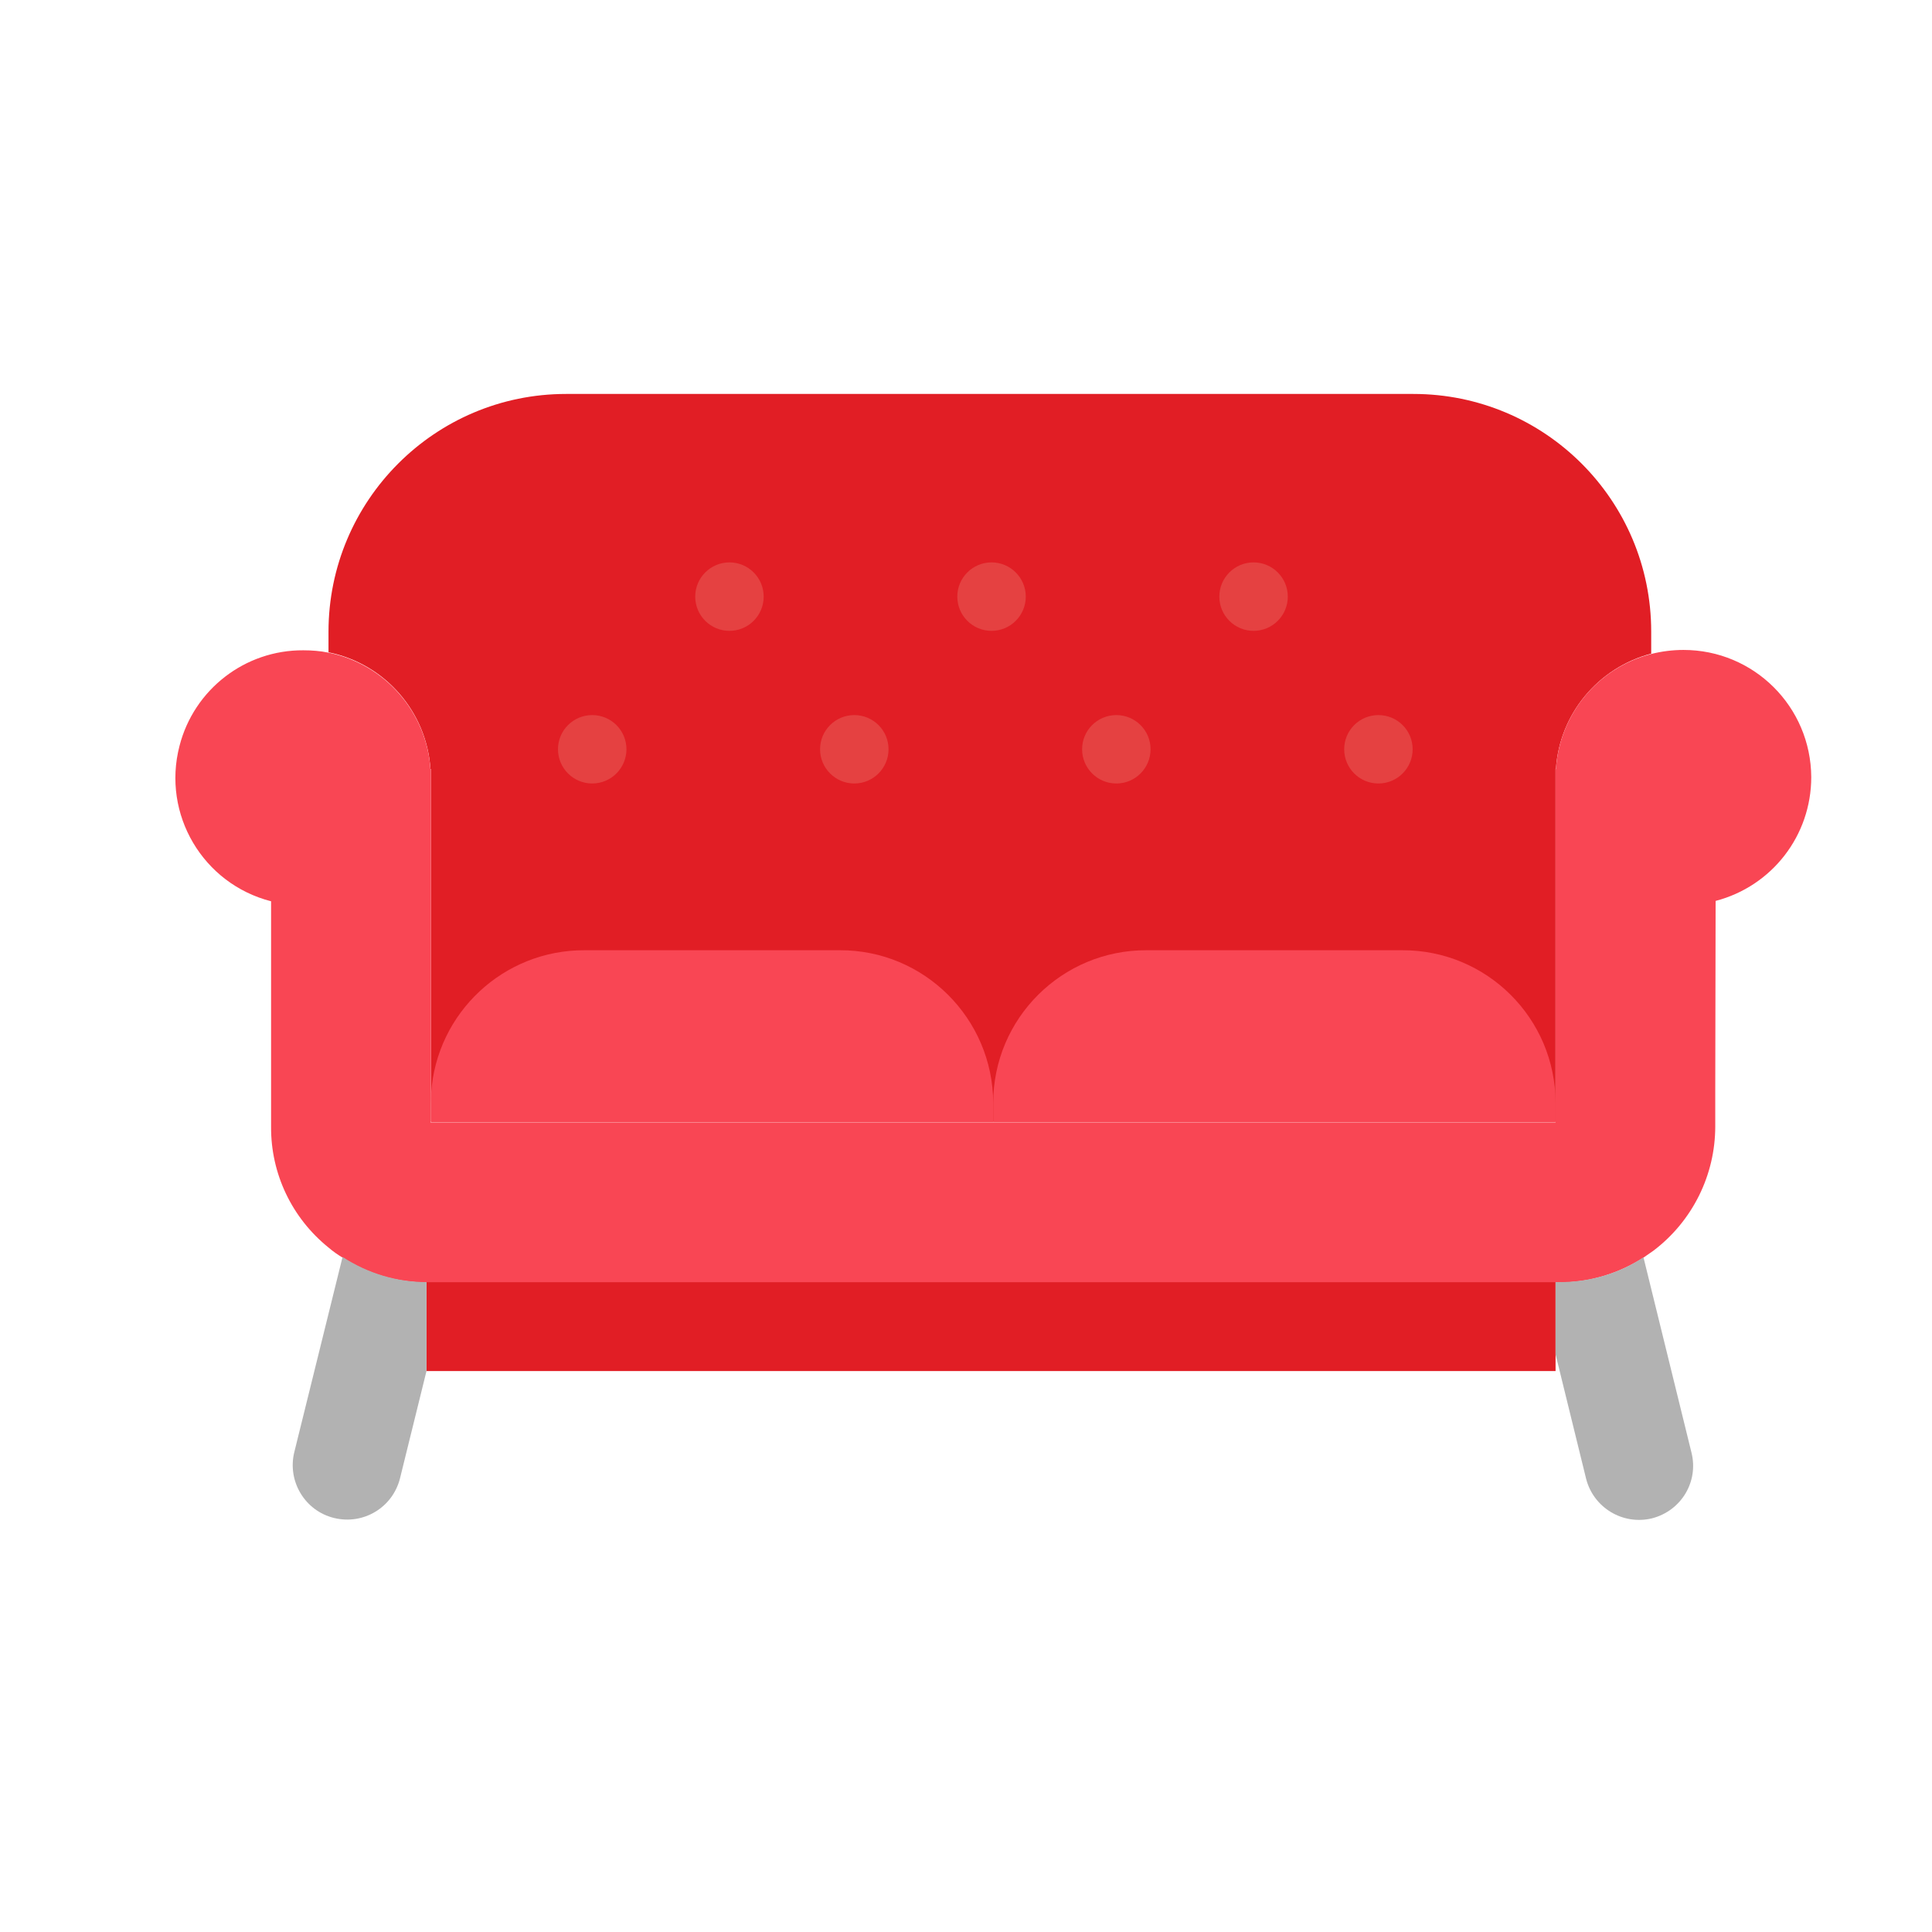
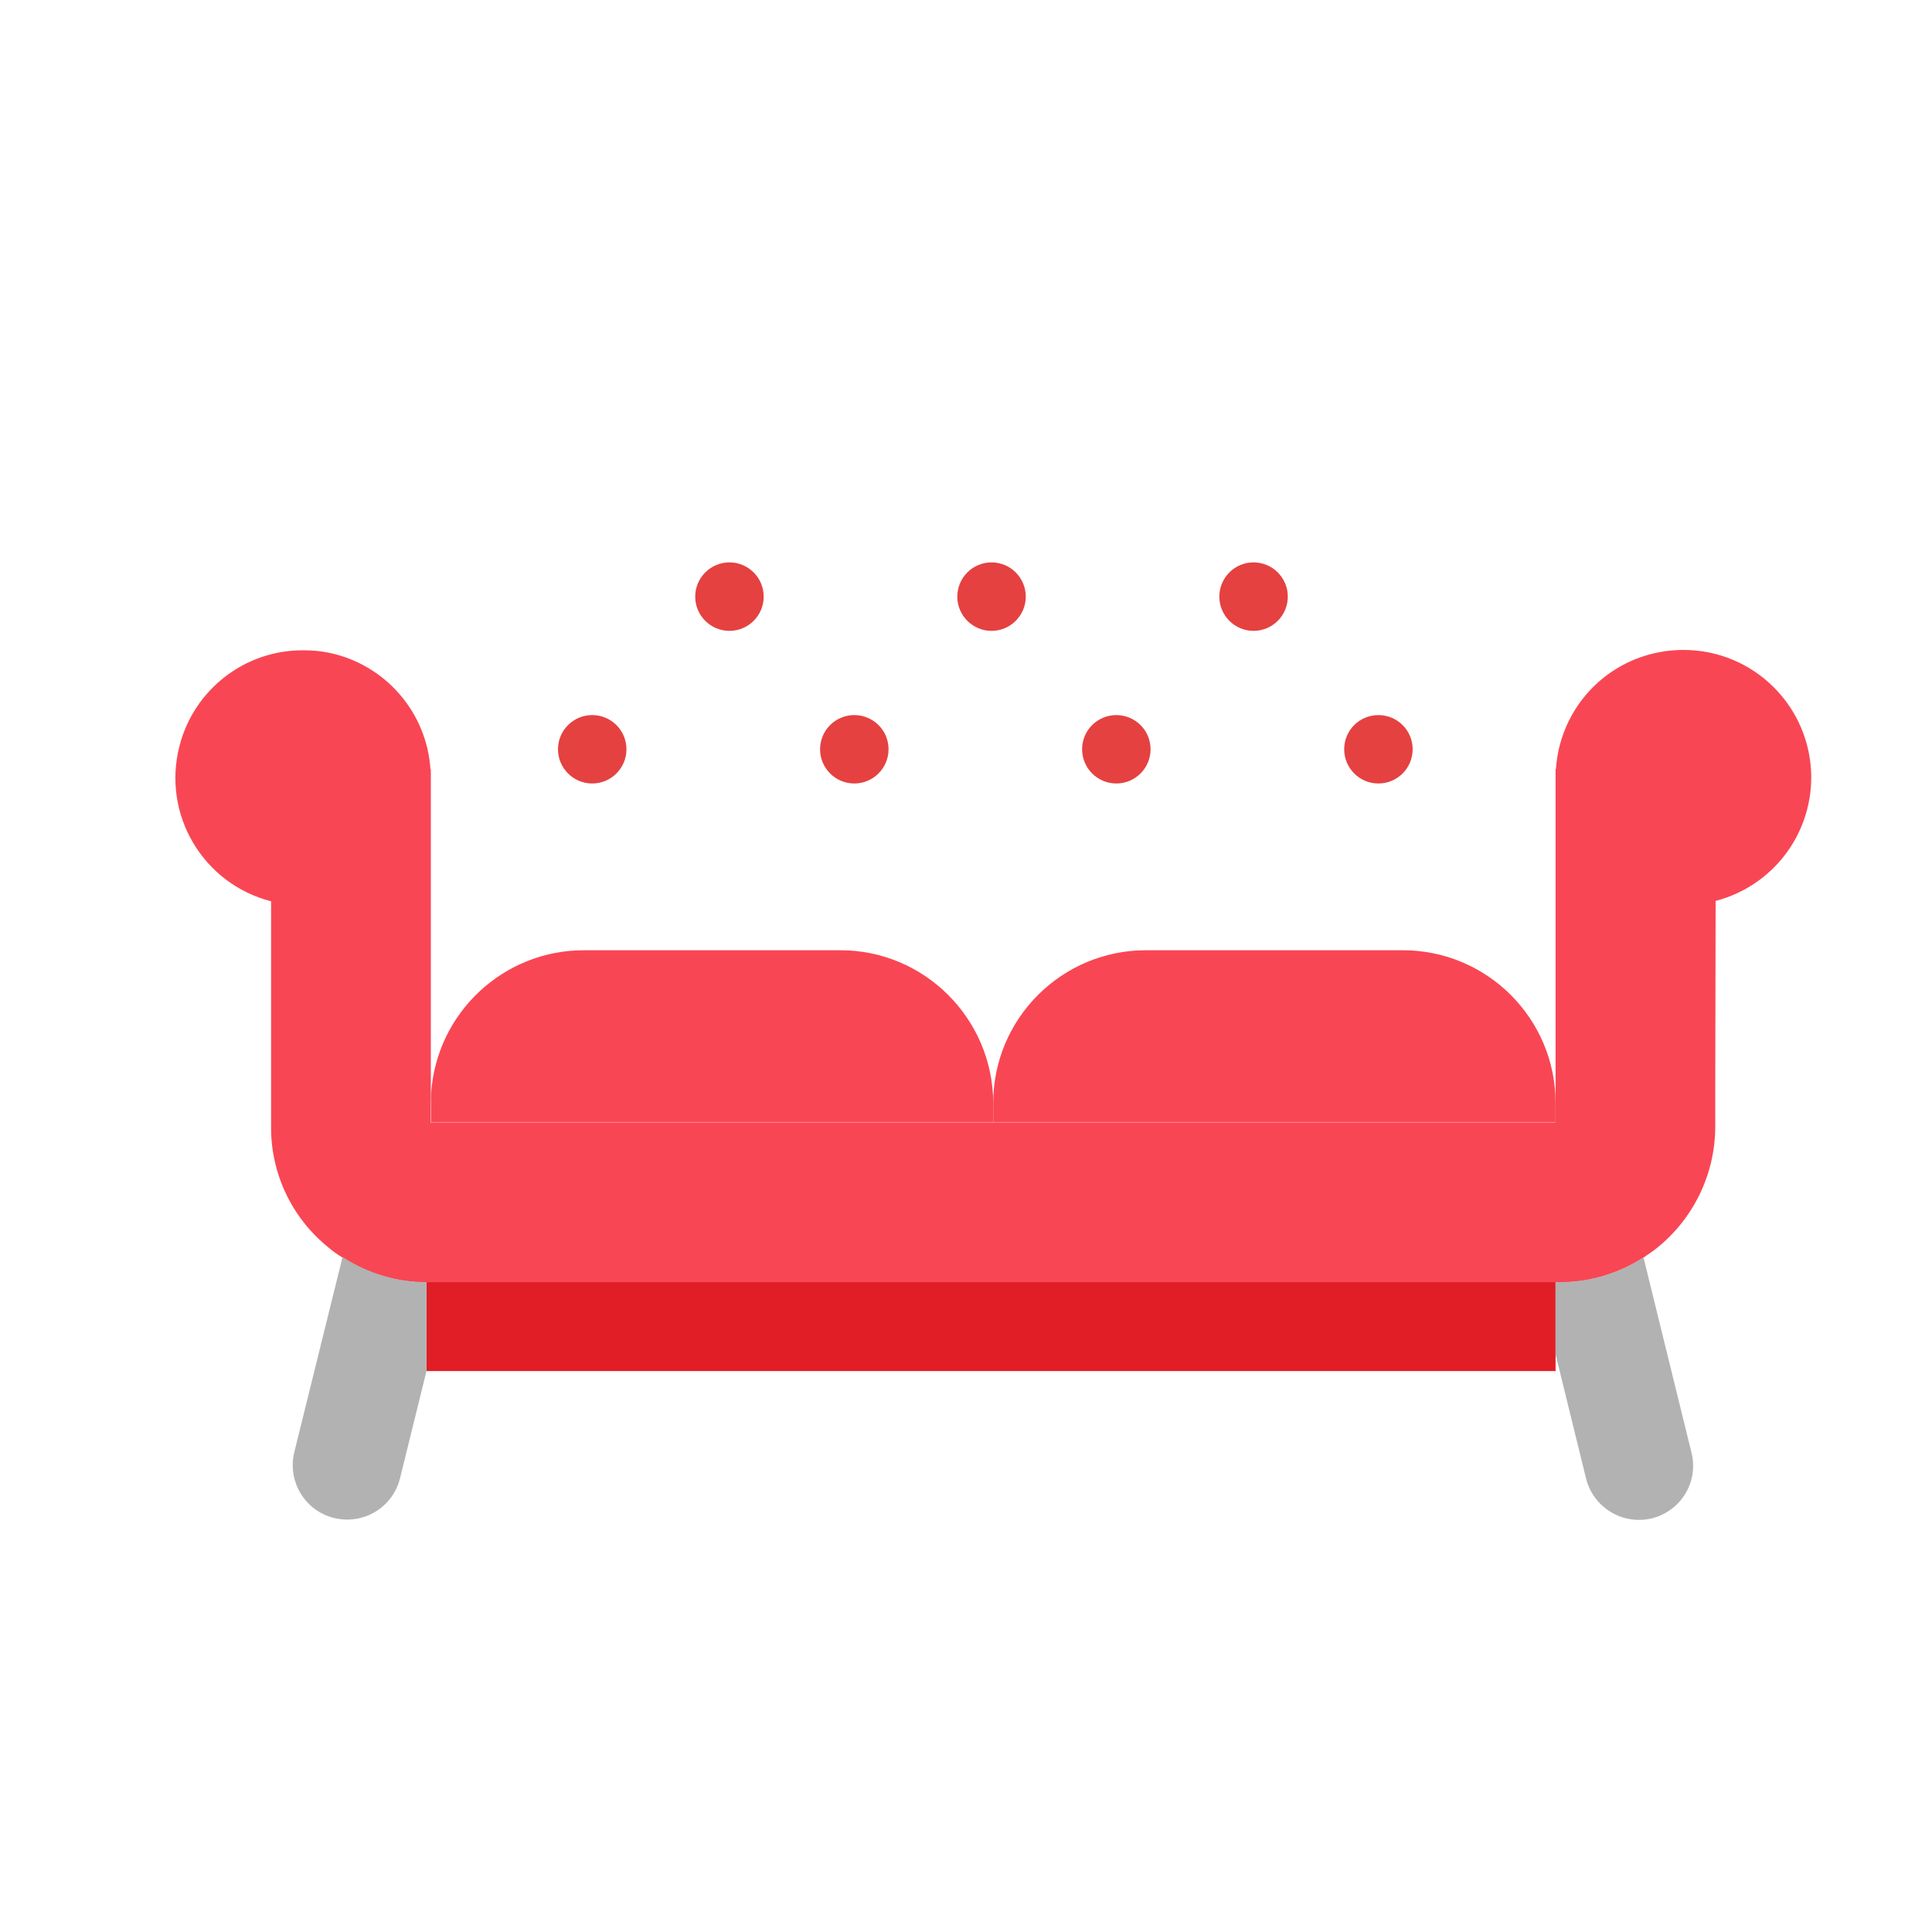
<svg xmlns="http://www.w3.org/2000/svg" width="32" height="32" viewBox="0 0 32 32" fill="none">
  <rect x="0" y="0" width="32" height="32" fill="#333333" stroke="none" />
  <g clip-path="url(#clip0_919_12840)">
    <rect width="32" height="32" fill="white" />
-     <path d="M15.139 6.525H23.409C25.587 6.525 27.349 8.287 27.349 10.46V10.826C26.465 11.06 25.832 11.827 25.771 12.733H25.765V18.579H7.136V12.738H7.13C7.069 11.788 6.375 10.993 5.441 10.804V10.465C5.441 8.292 7.203 6.525 9.376 6.525H15.139Z" fill="#E11E25" />
    <path d="M16.451 18.268V18.585H7.136V18.268C7.136 18.213 7.136 18.157 7.141 18.107C7.23 16.773 8.342 15.734 9.681 15.739H13.911C15.306 15.734 16.445 16.868 16.451 18.268Z" fill="#F94654" />
    <path d="M25.765 18.268V18.585H16.451V18.268C16.451 16.868 17.59 15.734 18.99 15.739C18.99 15.739 18.99 15.739 18.996 15.739H23.225C24.626 15.734 25.765 16.868 25.765 18.268Z" fill="#F94654" />
    <path d="M28.41 18.079V18.657C28.41 19.463 28.033 20.224 27.388 20.714C27.332 20.753 27.277 20.791 27.221 20.83C26.804 21.097 26.326 21.241 25.832 21.241H7.064C6.569 21.241 6.086 21.097 5.674 20.83C5.591 20.78 5.513 20.725 5.441 20.663C4.835 20.174 4.485 19.441 4.49 18.663V14.928C3.362 14.639 2.679 13.489 2.973 12.355C3.212 11.421 4.057 10.765 5.024 10.771C5.163 10.771 5.307 10.782 5.441 10.81C6.375 10.999 7.069 11.794 7.13 12.744H7.136V18.113C7.136 18.168 7.13 18.224 7.13 18.274V18.59H25.765V12.738H25.771C25.832 11.827 26.465 11.06 27.349 10.832C27.521 10.788 27.705 10.765 27.883 10.765C29.05 10.765 29.994 11.705 30 12.872C30 13.839 29.35 14.678 28.416 14.922L28.41 18.079Z" fill="#F94654" />
    <path d="M7.064 21.236H25.765V22.709H7.064V21.236Z" fill="#E11E25" />
    <path d="M27.36 25.149C26.877 25.265 26.393 24.971 26.271 24.493L25.765 22.431V21.236H25.832C26.326 21.236 26.81 21.097 27.221 20.825L28.016 24.059C28.138 24.543 27.844 25.026 27.36 25.149C27.366 25.149 27.366 25.149 27.36 25.149Z" fill="#B2B2B2" />
    <path d="M7.064 21.236V22.709L6.625 24.487C6.502 24.971 6.019 25.26 5.535 25.143C5.052 25.026 4.757 24.537 4.874 24.054L5.674 20.819C6.091 21.091 6.575 21.236 7.064 21.236Z" fill="#B2B2B2" />
    <path d="M9.809 12.977C10.122 12.977 10.376 12.723 10.376 12.41C10.376 12.097 10.122 11.844 9.809 11.844C9.496 11.844 9.242 12.097 9.242 12.41C9.242 12.723 9.496 12.977 9.809 12.977Z" fill="#E54141" />
    <path d="M14.15 12.977C14.463 12.977 14.717 12.723 14.717 12.41C14.717 12.097 14.463 11.844 14.15 11.844C13.837 11.844 13.583 12.097 13.583 12.41C13.583 12.723 13.837 12.977 14.15 12.977Z" fill="#E54141" />
    <path d="M18.49 12.977C18.803 12.977 19.057 12.723 19.057 12.41C19.057 12.097 18.803 11.844 18.49 11.844C18.177 11.844 17.923 12.097 17.923 12.41C17.923 12.723 18.177 12.977 18.49 12.977Z" fill="#E54141" />
    <path d="M22.831 12.977C23.144 12.977 23.398 12.723 23.398 12.41C23.398 12.097 23.144 11.844 22.831 11.844C22.517 11.844 22.264 12.097 22.264 12.41C22.264 12.723 22.517 12.977 22.831 12.977Z" fill="#E54141" />
    <path d="M12.082 10.449C12.395 10.449 12.649 10.195 12.649 9.882C12.649 9.569 12.395 9.315 12.082 9.315C11.769 9.315 11.515 9.569 11.515 9.882C11.515 10.195 11.769 10.449 12.082 10.449Z" fill="#E54141" />
    <path d="M16.423 10.449C16.736 10.449 16.99 10.195 16.99 9.882C16.99 9.569 16.736 9.315 16.423 9.315C16.11 9.315 15.856 9.569 15.856 9.882C15.856 10.195 16.11 10.449 16.423 10.449Z" fill="#E54141" />
    <path d="M20.763 10.449C21.076 10.449 21.33 10.195 21.33 9.882C21.33 9.569 21.076 9.315 20.763 9.315C20.45 9.315 20.196 9.569 20.196 9.882C20.196 10.195 20.45 10.449 20.763 10.449Z" fill="#E54141" />
  </g>
  <defs>
    <clipPath id="clip0_919_12840">
      <rect width="32" height="32" fill="white" />
    </clipPath>
  </defs>
</svg>